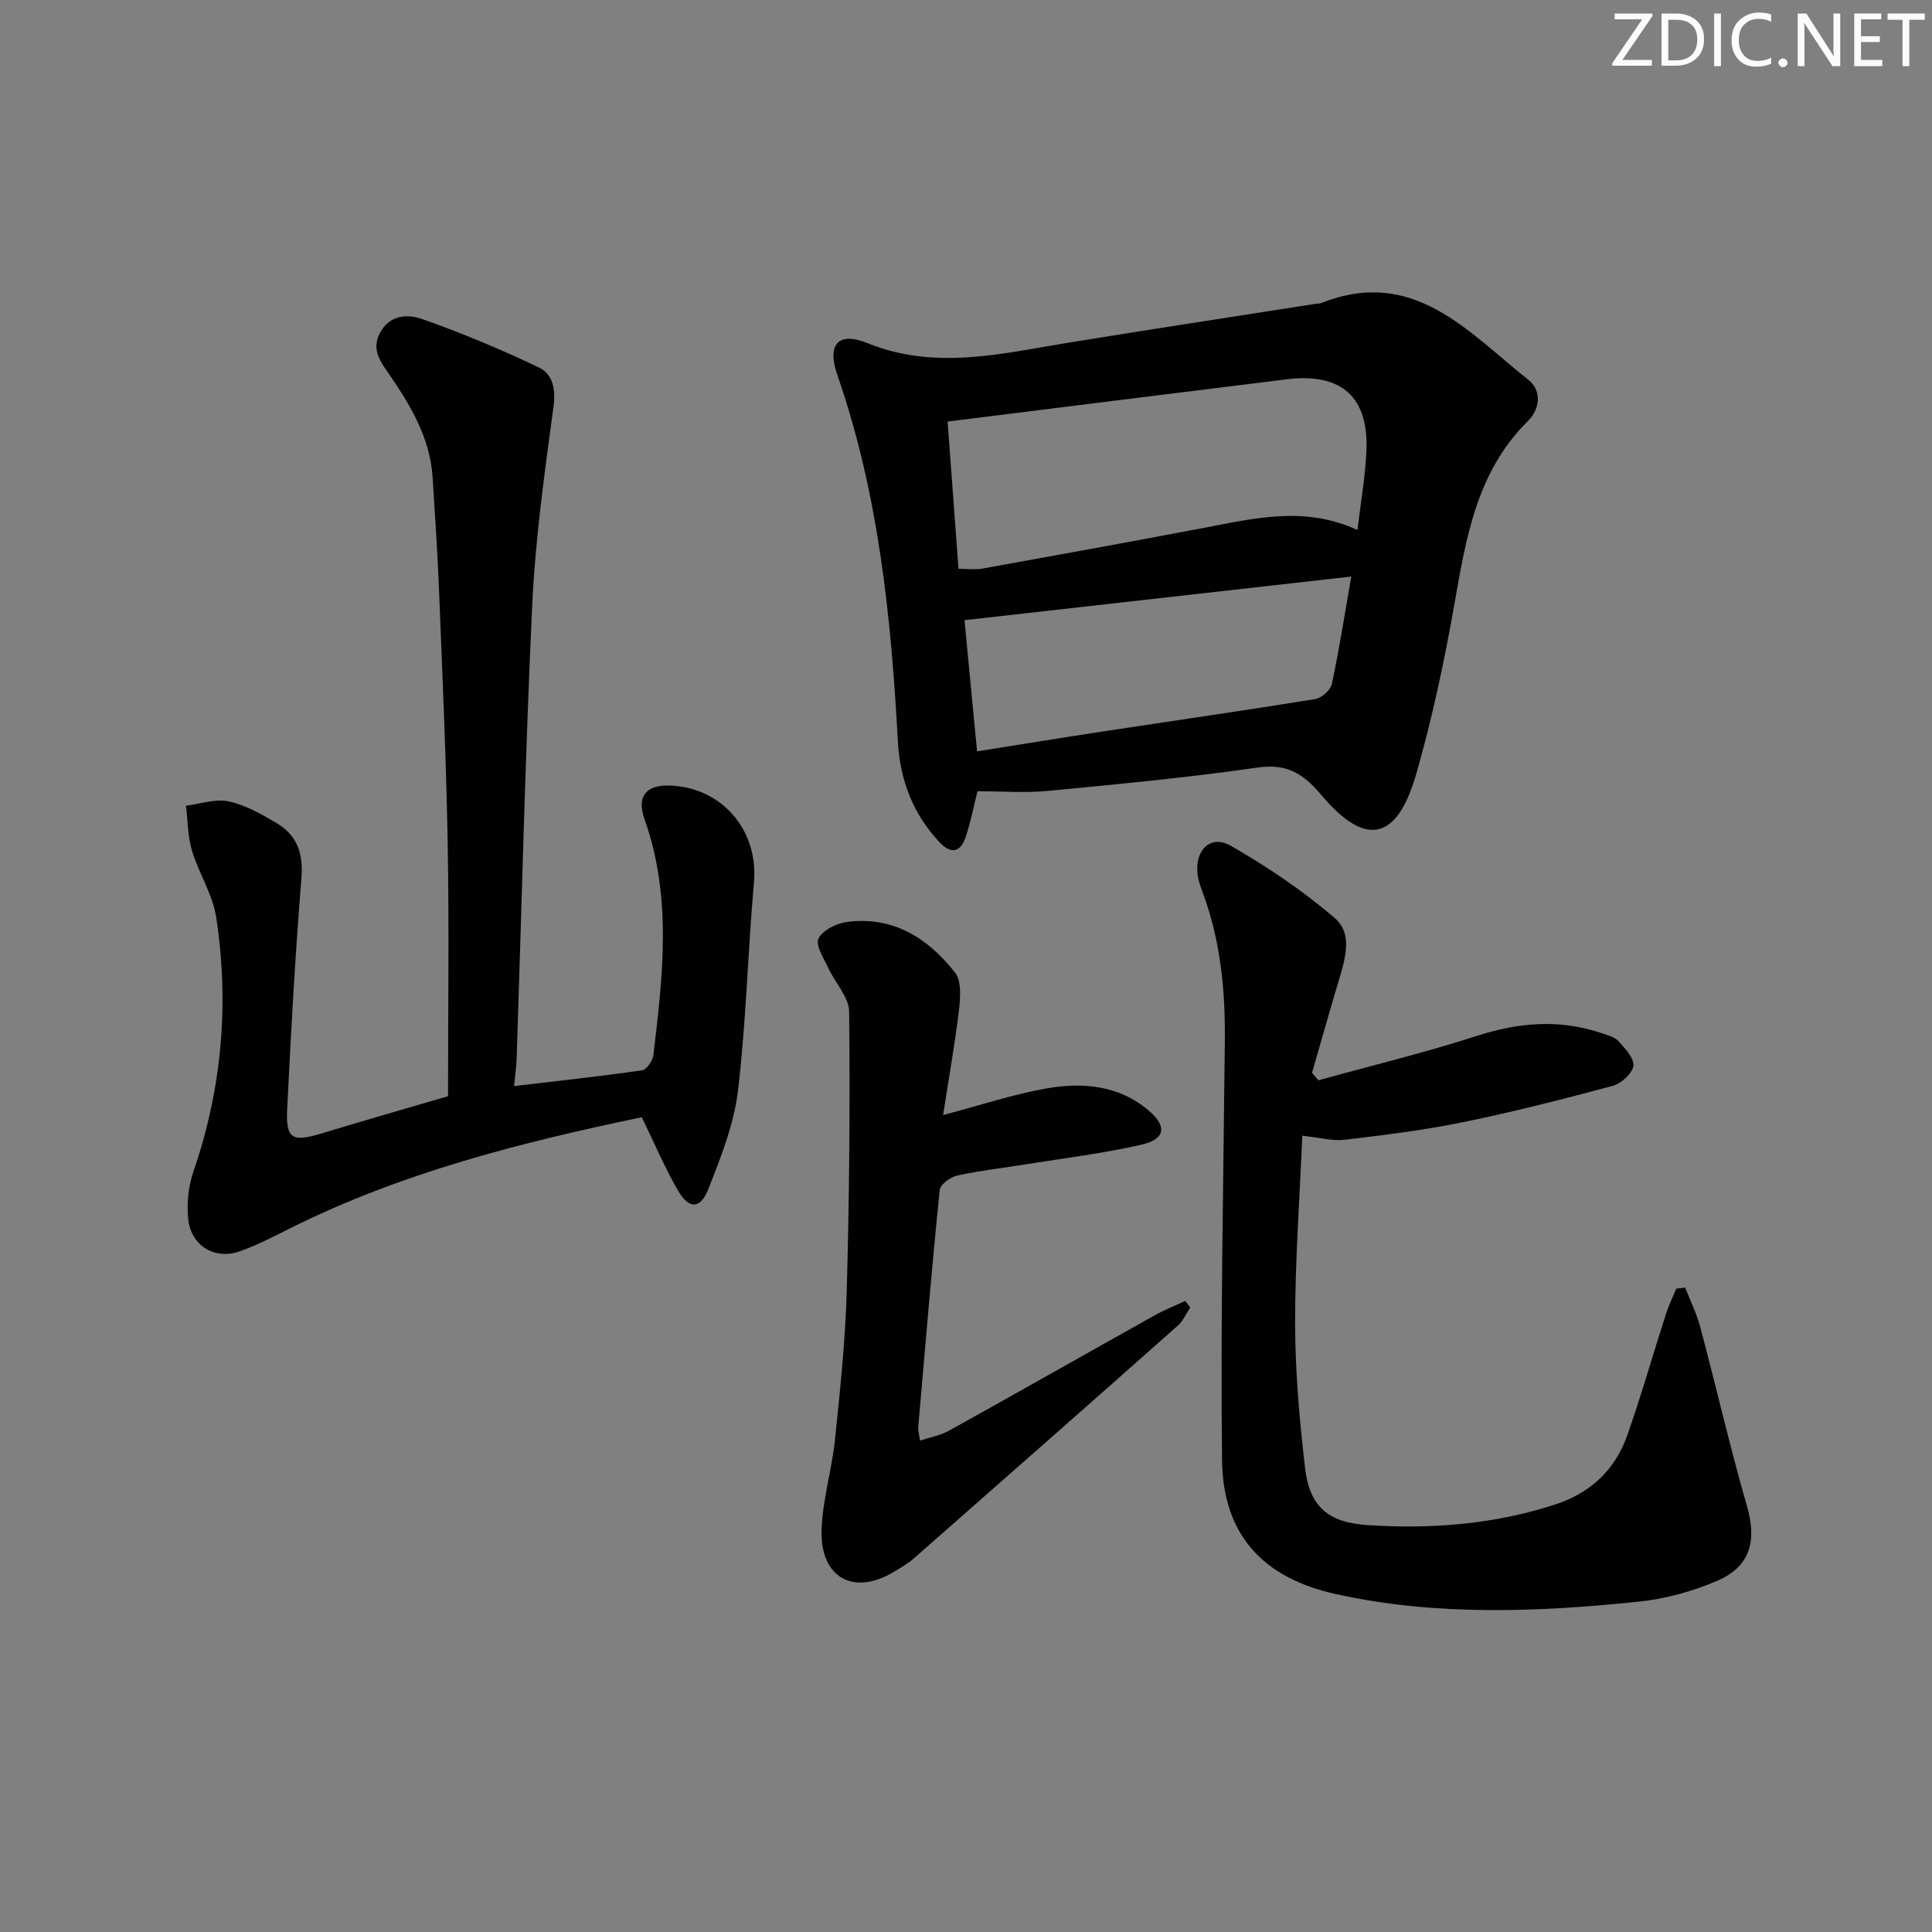
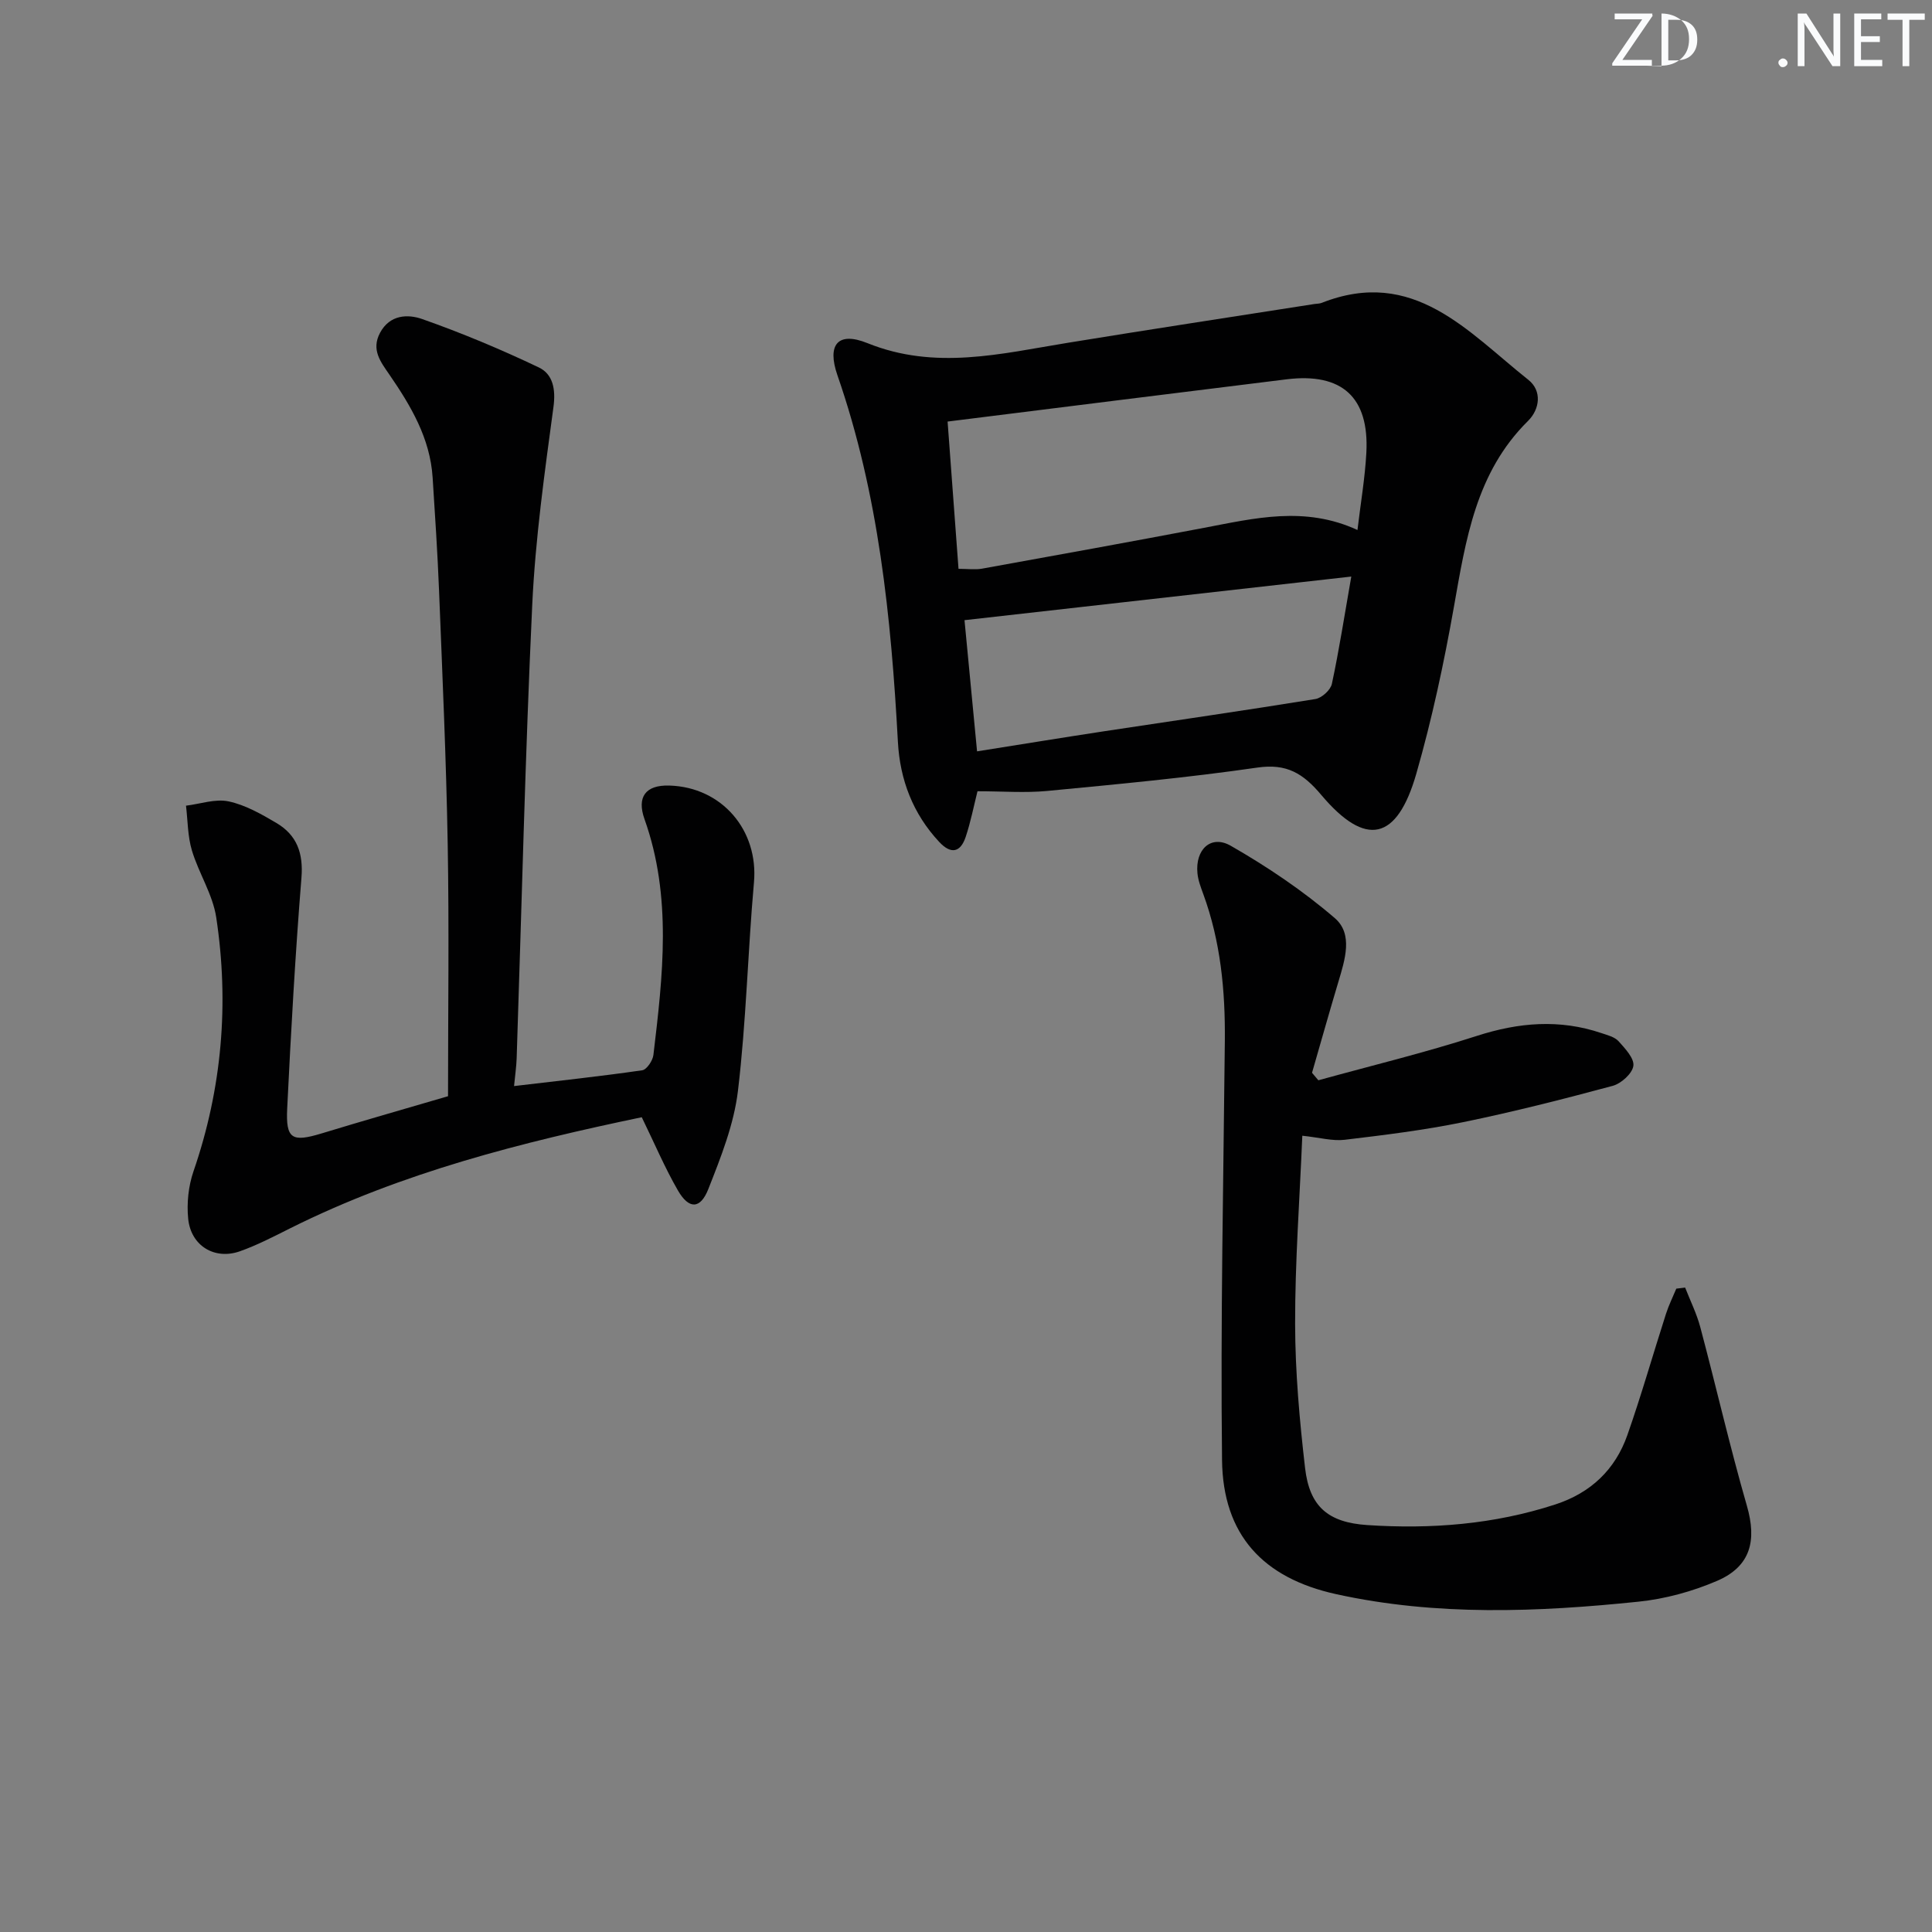
<svg xmlns="http://www.w3.org/2000/svg" enable-background="new 0 0 400 400" viewBox="0 0 400 400">
  <rect x="0" y="0" width="400" height="400" fill="#808080" stroke="none" />
  <g fill="#fafbfc">
    <path d="m342.2 3.2-6.3 9.2h6.1v1.2h-8.2v-.5l6.2-9.1h-5.7v-1.2h7.8v.4z" />
-     <path d="m344 13.7v-10.9h3.1c1.6 0 3 .5 4.1 1.4 1.1 1 1.6 2.2 1.6 3.9s-.5 3-1.6 4-2.5 1.5-4.2 1.5h-3zm1.4-9.6v8.4h1.6c1.4 0 2.5-.4 3.2-1.1.8-.8 1.2-1.8 1.2-3.2s-.4-2.4-1.2-3.1-1.8-1-3.1-1z" />
-     <path d="m356.3 2.8v10.9h-1.4v-10.9z" />
-     <path d="m366.6 13.2c-.8.4-1.8.6-3 .6-1.6 0-2.8-.5-3.7-1.5s-1.4-2.3-1.4-3.9c0-1.7.5-3.2 1.6-4.2s2.4-1.6 4-1.6c1 0 1.9.1 2.6.4v1.5c-.8-.4-1.6-.6-2.6-.6-1.2 0-2.2.4-3 1.2s-1.1 1.9-1.1 3.3c0 1.3.4 2.3 1.1 3.1s1.6 1.1 2.8 1.1c1.1 0 2-.2 2.8-.7v1.3z" />
+     <path d="m344 13.7v-10.9c1.6 0 3 .5 4.1 1.4 1.1 1 1.6 2.2 1.6 3.9s-.5 3-1.6 4-2.5 1.5-4.2 1.5h-3zm1.4-9.6v8.4h1.6c1.4 0 2.5-.4 3.2-1.1.8-.8 1.2-1.8 1.2-3.2s-.4-2.4-1.2-3.1-1.8-1-3.1-1z" />
    <path d="m368.2 13c0-.3.1-.5.3-.6.2-.2.4-.3.6-.3.3 0 .5.1.7.3s.3.4.3.6-.1.5-.3.6c-.2.2-.4.3-.7.3s-.5-.1-.6-.3c-.2-.2-.3-.4-.3-.6z" />
    <path d="m381.1 13.7h-1.7l-5.5-8.4c-.2-.2-.3-.5-.4-.7 0 .2.1.8.1 1.5v7.6h-1.4v-10.9h1.8l5.3 8.3c.3.4.4.6.4.8 0-.3-.1-.8-.1-1.6v-7.5h1.4v10.9z" />
    <path d="m389.7 13.7h-5.8v-10.9h5.6v1.2h-4.2v3.5h3.9v1.2h-3.9v3.7h4.4z" />
    <path d="m398.4 4.1h-3.1v9.6h-1.4v-9.6h-3.1v-1.3h7.7v1.3z" />
  </g>
  <path d="m202.38 163.82c-.77 3.07-1.4 6.32-2.44 9.44-1.08 3.23-3.03 3.68-5.47 1.07-5.47-5.85-8.15-12.91-8.57-20.75-1.4-25.76-3.98-51.3-12.52-75.89-2.19-6.32.06-9.13 6.21-6.65 14.03 5.66 27.63 2.19 41.44-.06 17.02-2.78 34.08-5.37 51.12-8.04.49-.08 1.02-.05 1.48-.23 19.02-7.51 30.31 6.02 42.8 15.93 2.86 2.27 2.39 6.08-.08 8.52-10.8 10.67-12.87 24.59-15.35 38.58-2.05 11.57-4.52 23.13-7.76 34.42-4 13.94-10.48 15.33-19.68 4.43-3.74-4.44-7.13-6.56-13.24-5.67-14.45 2.09-29 3.45-43.54 4.84-4.59.43-9.25.06-14.4.06zm-3.93-46.05c1.92 0 3.42.22 4.84-.03 15.34-2.77 30.68-5.55 46-8.46 10.44-1.98 20.84-4.58 31.76.45.65-5.52 1.56-10.76 1.84-16.03.6-11.46-5.05-16.57-16.49-15.17-23.19 2.85-46.36 5.78-70.21 8.75.81 10.92 1.52 20.61 2.26 30.49zm81.32 1.6c-27.39 3.09-53.68 6.05-80.08 9.03.86 8.98 1.7 17.8 2.6 27.16 9.08-1.44 17.71-2.85 26.37-4.17 14.56-2.21 29.13-4.3 43.67-6.66 1.32-.21 3.15-1.87 3.42-3.14 1.49-6.94 2.57-13.96 4.02-22.22z" fill="#010102" />
  <path d="m92.76 226.96c0-17.4.24-34.88-.07-52.34s-1.1-34.91-1.79-52.35c-.31-7.81-.83-15.61-1.33-23.41-.52-8.13-4.51-14.84-8.97-21.33-1.81-2.63-3.78-5.12-1.92-8.62 2.03-3.81 5.79-3.89 8.71-2.86 8.22 2.89 16.31 6.28 24.18 10.03 2.88 1.38 3.52 4.45 3.02 8.17-1.84 13.64-3.76 27.32-4.4 41.05-1.46 31.24-2.18 62.51-3.22 93.77-.06 1.76-.32 3.51-.54 5.79 9.21-1.09 17.89-2.02 26.53-3.27.93-.13 2.18-1.99 2.32-3.16 1.95-16.36 3.89-32.74-1.84-48.83-1.64-4.61.23-7.1 5.12-6.96 10.93.31 18.5 9.28 17.54 20.04-1.28 14.38-1.6 28.87-3.32 43.2-.83 6.92-3.53 13.71-6.12 20.28-1.66 4.23-4.03 4.24-6.3.32-2.72-4.71-4.85-9.76-7.49-15.17-24.75 5.17-49.59 11.4-72.78 22.99-3.41 1.71-6.83 3.49-10.41 4.76-5.24 1.86-10.17-1.13-10.72-6.75-.32-3.2.05-6.73 1.09-9.77 5.92-17.17 7.42-34.75 4.72-52.59-.72-4.77-3.63-9.17-5.04-13.88-.88-2.94-.85-6.16-1.22-9.26 2.96-.36 6.07-1.48 8.83-.89 3.46.74 6.78 2.63 9.89 4.47 4.23 2.5 5.6 6.24 5.18 11.36-1.28 15.9-2.17 31.83-2.95 47.76-.31 6.33 1.01 7 7.07 5.17 8.42-2.57 16.87-4.98 26.23-7.72z" fill="#010102" />
  <path d="m272.95 223.66c10.94-3.02 22-5.7 32.79-9.18 8.69-2.81 17.16-3.52 25.84-.58 1.24.42 2.72.78 3.53 1.68 1.35 1.5 3.28 3.55 3.06 5.1-.22 1.58-2.51 3.65-4.27 4.13-10.26 2.76-20.57 5.39-30.97 7.52-8.09 1.66-16.32 2.67-24.53 3.65-2.52.3-5.17-.46-8.77-.84-.55 13.19-1.51 26.09-1.49 39 .02 9.94.92 19.91 2.06 29.79.92 7.95 4.72 11.28 12.89 11.82 13.19.87 26.23-.13 38.92-4.27 7.33-2.39 12.39-7.19 14.91-14.34 2.91-8.28 5.31-16.75 8-25.11.57-1.79 1.42-3.49 2.14-5.23.61-.07 1.22-.15 1.83-.22 1.06 2.72 2.38 5.36 3.13 8.17 3.28 12.31 6.12 24.75 9.65 36.99 2.09 7.23.8 12.57-6.19 15.57-5.1 2.19-10.72 3.73-16.25 4.3-20.89 2.16-41.83 3-62.56-1.55-15.19-3.33-23.49-12.29-23.66-27.79-.33-28.92.29-57.85.58-86.78.1-10.38-.87-20.57-4.47-30.4-.51-1.39-1.06-2.83-1.2-4.28-.49-4.92 2.78-8.06 6.9-5.7 7.57 4.34 14.94 9.3 21.54 14.98 3.84 3.3 2.09 8.65.73 13.21-1.87 6.25-3.64 12.54-5.45 18.81.42.51.86 1.03 1.31 1.55z" fill="#010102" />
-   <path d="m195.26 230.86c7.85-2.08 14.3-4.21 20.93-5.43 7.7-1.42 15.35-.87 21.7 4.55 3.74 3.19 3.37 5.86-1.45 6.98-7.89 1.83-15.97 2.8-23.98 4.09-4.75.77-9.56 1.3-14.25 2.33-1.41.31-3.53 1.83-3.65 2.96-1.66 16.37-3.03 32.76-4.45 49.15-.06.64.16 1.3.36 2.78 2.19-.73 4.27-1.09 6.01-2.06 14.24-7.91 28.41-15.96 42.63-23.91 2.01-1.13 4.18-1.97 6.28-2.95.34.45.69.91 1.03 1.36-.84 1.25-1.45 2.75-2.54 3.72-18.18 16.12-36.42 32.18-54.68 48.22-1.24 1.09-2.71 1.92-4.13 2.78-8.34 5.03-15.29 1.24-14.97-8.68.2-6.24 2.12-12.41 2.77-18.66 1.06-10.24 2.15-20.51 2.44-30.79.53-19.27.7-38.55.5-57.82-.03-3.04-2.92-6-4.33-9.07-.92-2.01-2.7-4.71-2.02-6.09.85-1.73 3.72-3.15 5.89-3.44 9.55-1.26 16.79 3.37 22.37 10.47 1.4 1.78 1.11 5.31.81 7.94-.86 7.04-2.11 14.03-3.27 21.57z" fill="#010102" />
</svg>